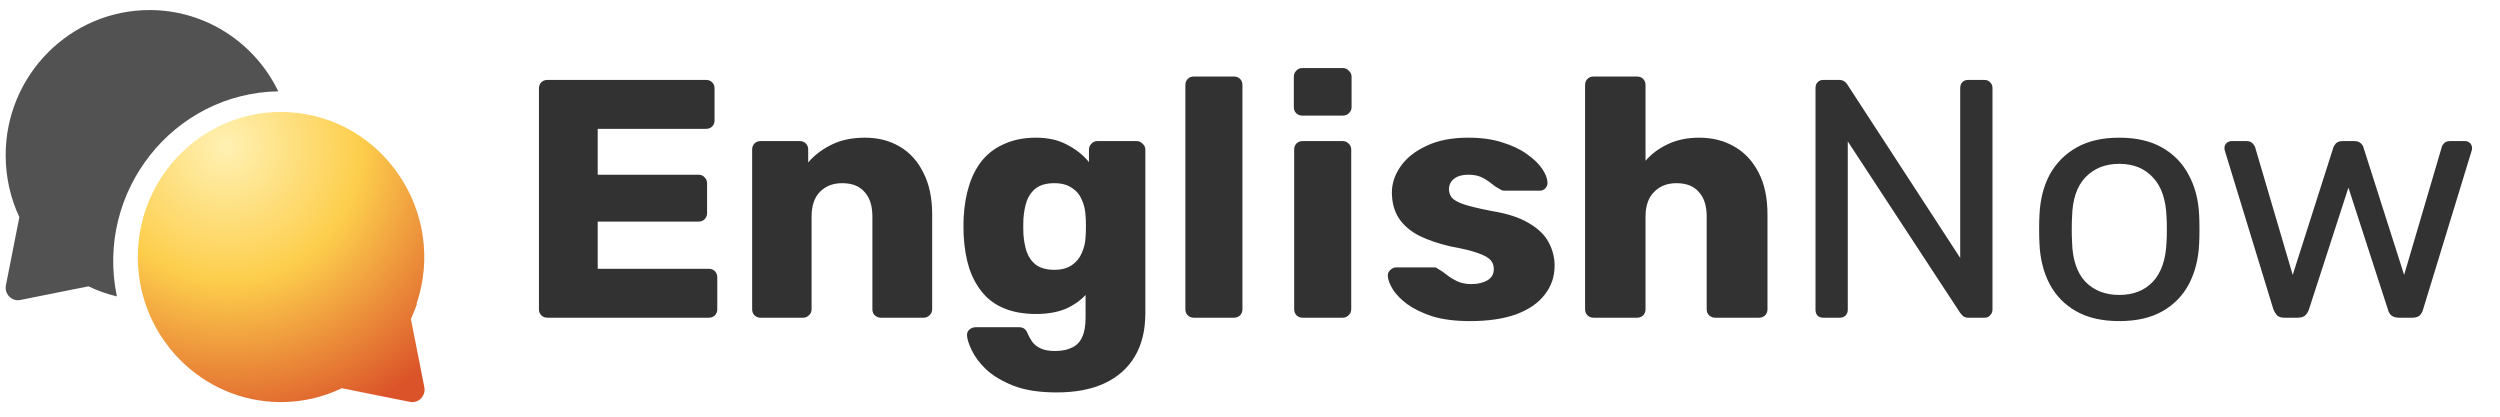
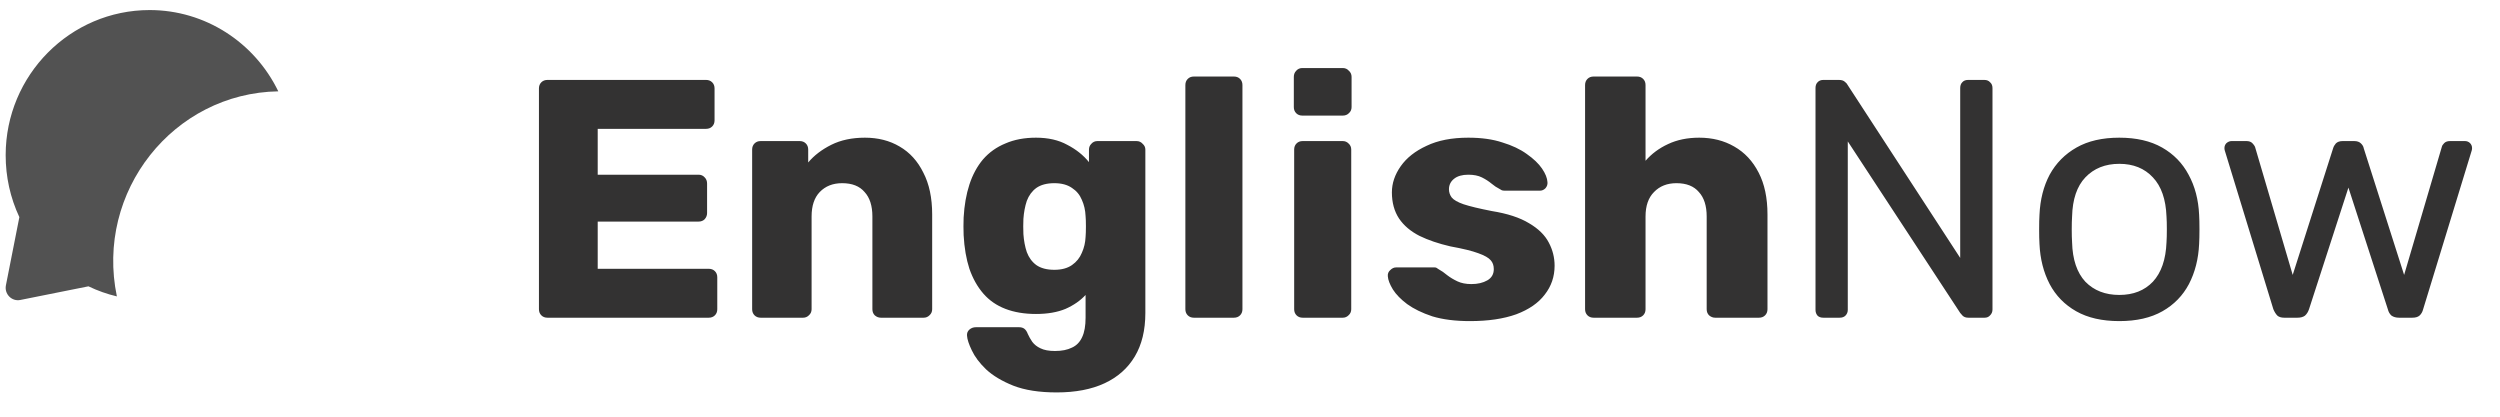
<svg xmlns="http://www.w3.org/2000/svg" width="168" height="28" viewBox="0 0 168 28" fill="none">
  <path d="M18.701 6.138C17.112 2.85 13.787 0.676 10.058 0.676C4.722 0.676 0.381 5.049 0.381 10.425C0.381 11.886 0.69 13.286 1.301 14.592L0.397 19.175C0.282 19.758 0.79 20.274 1.365 20.158L5.944 19.241C6.561 19.537 7.199 19.763 7.854 19.918C6.385 12.868 11.659 6.251 18.701 6.138Z" fill="#525252" />
-   <path d="M27.612 21.439C27.77 21.102 27.907 20.758 28.025 20.408H27.995C30.054 14.284 25.724 7.849 19.331 7.535L19.331 7.534C13.831 7.277 9.261 11.739 9.261 17.273C9.261 22.644 13.569 27.014 18.869 27.021C20.306 27.02 21.684 26.706 22.969 26.088C27.983 27.093 27.592 27.022 27.708 27.022C28.229 27.022 28.618 26.538 28.516 26.022L27.612 21.439Z" fill="url(#paint0_radial_111_890)" />
  <path d="M36.788 21.35C36.62 21.35 36.483 21.296 36.377 21.19C36.27 21.083 36.217 20.946 36.217 20.779V5.942C36.217 5.775 36.27 5.638 36.377 5.531C36.483 5.425 36.62 5.371 36.788 5.371H47.448C47.615 5.371 47.752 5.425 47.858 5.531C47.965 5.638 48.018 5.775 48.018 5.942V8.088C48.018 8.255 47.965 8.392 47.858 8.499C47.752 8.605 47.615 8.658 47.448 8.658H40.166V11.74H46.946C47.113 11.74 47.25 11.801 47.356 11.922C47.463 12.029 47.516 12.166 47.516 12.333V14.319C47.516 14.471 47.463 14.608 47.356 14.73C47.25 14.837 47.113 14.89 46.946 14.89H40.166V18.063H47.63C47.798 18.063 47.935 18.116 48.041 18.222C48.148 18.329 48.201 18.466 48.201 18.633V20.779C48.201 20.946 48.148 21.083 48.041 21.19C47.935 21.296 47.798 21.35 47.63 21.35H36.788ZM51.115 21.35C50.948 21.35 50.811 21.296 50.704 21.19C50.598 21.083 50.544 20.946 50.544 20.779V10.051C50.544 9.883 50.598 9.746 50.704 9.64C50.811 9.533 50.948 9.48 51.115 9.48H53.74C53.907 9.48 54.044 9.533 54.151 9.64C54.258 9.746 54.311 9.883 54.311 10.051V10.918C54.706 10.446 55.224 10.051 55.863 9.731C56.502 9.412 57.255 9.252 58.123 9.252C59.005 9.252 59.782 9.45 60.451 9.845C61.136 10.241 61.668 10.827 62.049 11.603C62.444 12.364 62.642 13.3 62.642 14.411V20.779C62.642 20.946 62.581 21.083 62.46 21.19C62.353 21.296 62.224 21.35 62.072 21.35H59.196C59.043 21.35 58.907 21.296 58.785 21.19C58.678 21.083 58.625 20.946 58.625 20.779V14.547C58.625 13.832 58.45 13.284 58.1 12.904C57.765 12.508 57.263 12.31 56.593 12.31C55.969 12.31 55.467 12.508 55.087 12.904C54.722 13.284 54.539 13.832 54.539 14.547V20.779C54.539 20.946 54.478 21.083 54.356 21.19C54.25 21.296 54.121 21.35 53.968 21.35H51.115ZM71.01 26.371C69.839 26.371 68.865 26.219 68.089 25.915C67.328 25.61 66.719 25.245 66.263 24.819C65.821 24.393 65.502 23.967 65.304 23.541C65.106 23.13 64.999 22.803 64.984 22.559C64.969 22.392 65.022 22.255 65.144 22.148C65.266 22.042 65.41 21.989 65.578 21.989H68.477C68.614 21.989 68.728 22.019 68.819 22.08C68.926 22.156 69.009 22.278 69.07 22.445C69.146 22.613 69.245 22.788 69.367 22.97C69.504 23.153 69.686 23.297 69.915 23.404C70.158 23.526 70.485 23.587 70.896 23.587C71.353 23.587 71.733 23.511 72.038 23.358C72.342 23.221 72.57 22.985 72.722 22.651C72.874 22.331 72.951 21.897 72.951 21.35V19.82C72.601 20.201 72.152 20.513 71.604 20.756C71.056 20.984 70.394 21.099 69.618 21.099C68.842 21.099 68.157 20.984 67.564 20.756C66.97 20.528 66.476 20.186 66.08 19.729C65.684 19.272 65.372 18.717 65.144 18.063C64.931 17.408 64.802 16.655 64.756 15.803C64.741 15.407 64.741 15.012 64.756 14.616C64.802 13.794 64.931 13.056 65.144 12.402C65.357 11.747 65.662 11.184 66.057 10.713C66.468 10.241 66.97 9.883 67.564 9.64C68.157 9.381 68.842 9.252 69.618 9.252C70.44 9.252 71.14 9.412 71.718 9.731C72.311 10.036 72.799 10.424 73.179 10.895V10.051C73.179 9.899 73.232 9.769 73.339 9.663C73.445 9.541 73.582 9.48 73.749 9.48H76.374C76.542 9.48 76.679 9.541 76.785 9.663C76.907 9.769 76.968 9.899 76.968 10.051V21.03C76.968 22.187 76.732 23.16 76.26 23.952C75.789 24.743 75.112 25.344 74.229 25.755C73.346 26.166 72.273 26.371 71.01 26.371ZM70.851 18.131C71.338 18.131 71.733 18.025 72.038 17.812C72.342 17.599 72.563 17.325 72.7 16.99C72.852 16.655 72.935 16.297 72.951 15.917C72.966 15.75 72.974 15.514 72.974 15.209C72.974 14.905 72.966 14.677 72.951 14.525C72.935 14.129 72.852 13.764 72.7 13.429C72.563 13.094 72.342 12.828 72.038 12.63C71.733 12.417 71.338 12.31 70.851 12.31C70.349 12.31 69.945 12.417 69.641 12.63C69.352 12.843 69.139 13.132 69.002 13.497C68.88 13.863 68.804 14.266 68.773 14.707C68.758 15.042 68.758 15.384 68.773 15.734C68.804 16.176 68.88 16.579 69.002 16.944C69.139 17.309 69.352 17.599 69.641 17.812C69.945 18.025 70.349 18.131 70.851 18.131ZM80.227 21.35C80.06 21.35 79.923 21.296 79.817 21.19C79.71 21.083 79.657 20.946 79.657 20.779V5.714C79.657 5.546 79.71 5.409 79.817 5.303C79.923 5.196 80.06 5.143 80.227 5.143H82.921C83.088 5.143 83.225 5.196 83.332 5.303C83.438 5.409 83.492 5.546 83.492 5.714V20.779C83.492 20.946 83.438 21.083 83.332 21.19C83.225 21.296 83.088 21.35 82.921 21.35H80.227ZM87.539 21.35C87.371 21.35 87.234 21.296 87.128 21.19C87.021 21.083 86.968 20.946 86.968 20.779V10.051C86.968 9.883 87.021 9.746 87.128 9.64C87.234 9.533 87.371 9.48 87.539 9.48H90.232C90.385 9.48 90.514 9.533 90.62 9.64C90.742 9.746 90.803 9.883 90.803 10.051V20.779C90.803 20.946 90.742 21.083 90.62 21.19C90.514 21.296 90.385 21.35 90.232 21.35H87.539ZM87.516 7.768C87.349 7.768 87.212 7.715 87.105 7.608C86.999 7.502 86.945 7.365 86.945 7.197V5.166C86.945 4.999 86.999 4.862 87.105 4.755C87.212 4.633 87.349 4.572 87.516 4.572H90.232C90.4 4.572 90.537 4.633 90.643 4.755C90.765 4.862 90.826 4.999 90.826 5.166V7.197C90.826 7.365 90.765 7.502 90.643 7.608C90.537 7.715 90.4 7.768 90.232 7.768H87.516ZM98.785 21.578C97.796 21.578 96.952 21.471 96.252 21.258C95.567 21.03 95.004 20.756 94.563 20.437C94.137 20.117 93.817 19.79 93.604 19.455C93.391 19.105 93.277 18.808 93.262 18.565C93.246 18.397 93.3 18.261 93.421 18.154C93.543 18.032 93.672 17.971 93.809 17.971H96.412C96.457 17.971 96.495 17.979 96.526 17.994C96.556 18.009 96.602 18.04 96.663 18.085C96.861 18.192 97.058 18.329 97.256 18.496C97.454 18.648 97.682 18.785 97.941 18.907C98.2 19.029 98.512 19.09 98.877 19.09C99.303 19.09 99.66 19.006 99.95 18.839C100.239 18.671 100.383 18.42 100.383 18.085C100.383 17.842 100.315 17.644 100.178 17.492C100.041 17.325 99.759 17.165 99.333 17.013C98.922 16.86 98.299 16.708 97.462 16.556C96.67 16.373 95.978 16.138 95.384 15.848C94.791 15.544 94.334 15.156 94.015 14.684C93.695 14.197 93.535 13.612 93.535 12.927C93.535 12.318 93.733 11.732 94.129 11.169C94.525 10.606 95.103 10.15 95.864 9.8C96.625 9.434 97.561 9.252 98.671 9.252C99.554 9.252 100.315 9.358 100.954 9.571C101.608 9.769 102.156 10.028 102.597 10.347C103.054 10.667 103.396 10.994 103.625 11.329C103.853 11.664 103.975 11.968 103.99 12.242C104.005 12.394 103.959 12.531 103.853 12.653C103.746 12.759 103.625 12.813 103.488 12.813H101.114C101.053 12.813 100.992 12.805 100.931 12.79C100.87 12.759 100.817 12.729 100.771 12.698C100.589 12.607 100.406 12.486 100.224 12.333C100.041 12.181 99.828 12.044 99.584 11.922C99.341 11.801 99.037 11.74 98.671 11.74C98.26 11.74 97.941 11.831 97.713 12.014C97.484 12.196 97.37 12.432 97.37 12.721C97.37 12.919 97.431 13.102 97.553 13.269C97.69 13.437 97.956 13.589 98.352 13.726C98.763 13.863 99.394 14.015 100.246 14.182C101.296 14.35 102.133 14.623 102.757 15.004C103.381 15.369 103.822 15.803 104.081 16.305C104.34 16.792 104.469 17.309 104.469 17.857C104.469 18.588 104.249 19.234 103.807 19.797C103.381 20.36 102.742 20.802 101.89 21.121C101.038 21.426 100.003 21.578 98.785 21.578ZM107.088 21.35C106.921 21.35 106.784 21.296 106.677 21.19C106.571 21.083 106.517 20.946 106.517 20.779V5.714C106.517 5.546 106.571 5.409 106.677 5.303C106.784 5.196 106.921 5.143 107.088 5.143H110.01C110.177 5.143 110.314 5.196 110.421 5.303C110.527 5.409 110.58 5.546 110.58 5.714V10.804C110.991 10.332 111.494 9.959 112.087 9.685C112.696 9.396 113.396 9.252 114.187 9.252C115.07 9.252 115.853 9.45 116.538 9.845C117.238 10.241 117.786 10.827 118.182 11.603C118.577 12.364 118.775 13.3 118.775 14.411V20.779C118.775 20.946 118.722 21.083 118.615 21.19C118.509 21.296 118.372 21.35 118.204 21.35H115.26C115.108 21.35 114.971 21.296 114.849 21.19C114.742 21.083 114.689 20.946 114.689 20.779V14.547C114.689 13.832 114.514 13.284 114.164 12.904C113.829 12.508 113.327 12.31 112.658 12.31C112.034 12.31 111.532 12.508 111.151 12.904C110.771 13.284 110.58 13.832 110.58 14.547V20.779C110.58 20.946 110.527 21.083 110.421 21.19C110.314 21.296 110.177 21.35 110.01 21.35H107.088ZM122.527 21.35C122.36 21.35 122.231 21.304 122.139 21.213C122.048 21.106 122.002 20.977 122.002 20.825V5.919C122.002 5.752 122.048 5.622 122.139 5.531C122.231 5.425 122.36 5.371 122.527 5.371H123.577C123.76 5.371 123.897 5.417 123.988 5.508C124.08 5.584 124.133 5.645 124.148 5.691L131.726 17.332V5.919C131.726 5.752 131.772 5.622 131.863 5.531C131.955 5.425 132.084 5.371 132.251 5.371H133.347C133.514 5.371 133.644 5.425 133.735 5.531C133.842 5.622 133.895 5.752 133.895 5.919V20.802C133.895 20.954 133.842 21.083 133.735 21.19C133.644 21.296 133.522 21.35 133.37 21.35H132.274C132.107 21.35 131.977 21.304 131.886 21.213C131.81 21.121 131.757 21.061 131.726 21.03L124.171 9.503V20.825C124.171 20.977 124.118 21.106 124.011 21.213C123.92 21.304 123.79 21.35 123.623 21.35H122.527ZM142.417 21.578C141.26 21.578 140.294 21.357 139.518 20.916C138.742 20.475 138.148 19.866 137.737 19.09C137.326 18.299 137.098 17.401 137.053 16.396C137.037 16.138 137.03 15.81 137.03 15.415C137.03 15.004 137.037 14.677 137.053 14.433C137.098 13.414 137.326 12.516 137.737 11.74C138.163 10.964 138.764 10.355 139.541 9.914C140.317 9.472 141.275 9.252 142.417 9.252C143.558 9.252 144.517 9.472 145.293 9.914C146.069 10.355 146.662 10.964 147.073 11.74C147.499 12.516 147.735 13.414 147.781 14.433C147.796 14.677 147.804 15.004 147.804 15.415C147.804 15.81 147.796 16.138 147.781 16.396C147.735 17.401 147.507 18.299 147.096 19.09C146.685 19.866 146.092 20.475 145.316 20.916C144.539 21.357 143.573 21.578 142.417 21.578ZM142.417 19.82C143.36 19.82 144.113 19.523 144.676 18.93C145.239 18.321 145.544 17.439 145.589 16.282C145.605 16.054 145.612 15.765 145.612 15.415C145.612 15.065 145.605 14.776 145.589 14.547C145.544 13.391 145.239 12.516 144.676 11.922C144.113 11.314 143.36 11.009 142.417 11.009C141.473 11.009 140.712 11.314 140.134 11.922C139.571 12.516 139.274 13.391 139.244 14.547C139.229 14.776 139.221 15.065 139.221 15.415C139.221 15.765 139.229 16.054 139.244 16.282C139.274 17.439 139.571 18.321 140.134 18.93C140.712 19.523 141.473 19.82 142.417 19.82ZM153.5 21.35C153.302 21.35 153.15 21.304 153.043 21.213C152.937 21.106 152.845 20.962 152.769 20.779L149.528 10.188C149.498 10.112 149.482 10.036 149.482 9.959C149.482 9.822 149.528 9.708 149.619 9.617C149.726 9.526 149.84 9.48 149.962 9.48H150.966C151.133 9.48 151.263 9.526 151.354 9.617C151.445 9.708 151.506 9.792 151.537 9.868L154.07 18.474L156.787 9.959C156.817 9.853 156.878 9.746 156.969 9.64C157.076 9.533 157.228 9.48 157.426 9.48H158.202C158.4 9.48 158.552 9.533 158.658 9.64C158.765 9.746 158.826 9.853 158.841 9.959L161.557 18.474L164.091 9.868C164.106 9.792 164.16 9.708 164.251 9.617C164.342 9.526 164.472 9.48 164.639 9.48H165.643C165.78 9.48 165.894 9.526 165.986 9.617C166.077 9.708 166.123 9.822 166.123 9.959C166.123 10.036 166.107 10.112 166.077 10.188L162.836 20.779C162.79 20.962 162.706 21.106 162.585 21.213C162.478 21.304 162.318 21.35 162.105 21.35H161.215C161.017 21.35 160.85 21.304 160.713 21.213C160.591 21.106 160.507 20.962 160.462 20.779L157.814 12.607L155.166 20.779C155.105 20.962 155.014 21.106 154.892 21.213C154.77 21.304 154.603 21.35 154.39 21.35H153.5Z" fill="#333232" />
  <defs>
    <radialGradient id="paint0_radial_111_890" cx="0" cy="0" r="1" gradientUnits="userSpaceOnUse" gradientTransform="translate(15.217 9.806) rotate(55.097) scale(19.947 19.714)">
      <stop stop-color="#FFF1B3" />
      <stop offset="0.457" stop-color="#FDCE4C" />
      <stop offset="1" stop-color="#DB5329" />
    </radialGradient>
  </defs>
</svg>